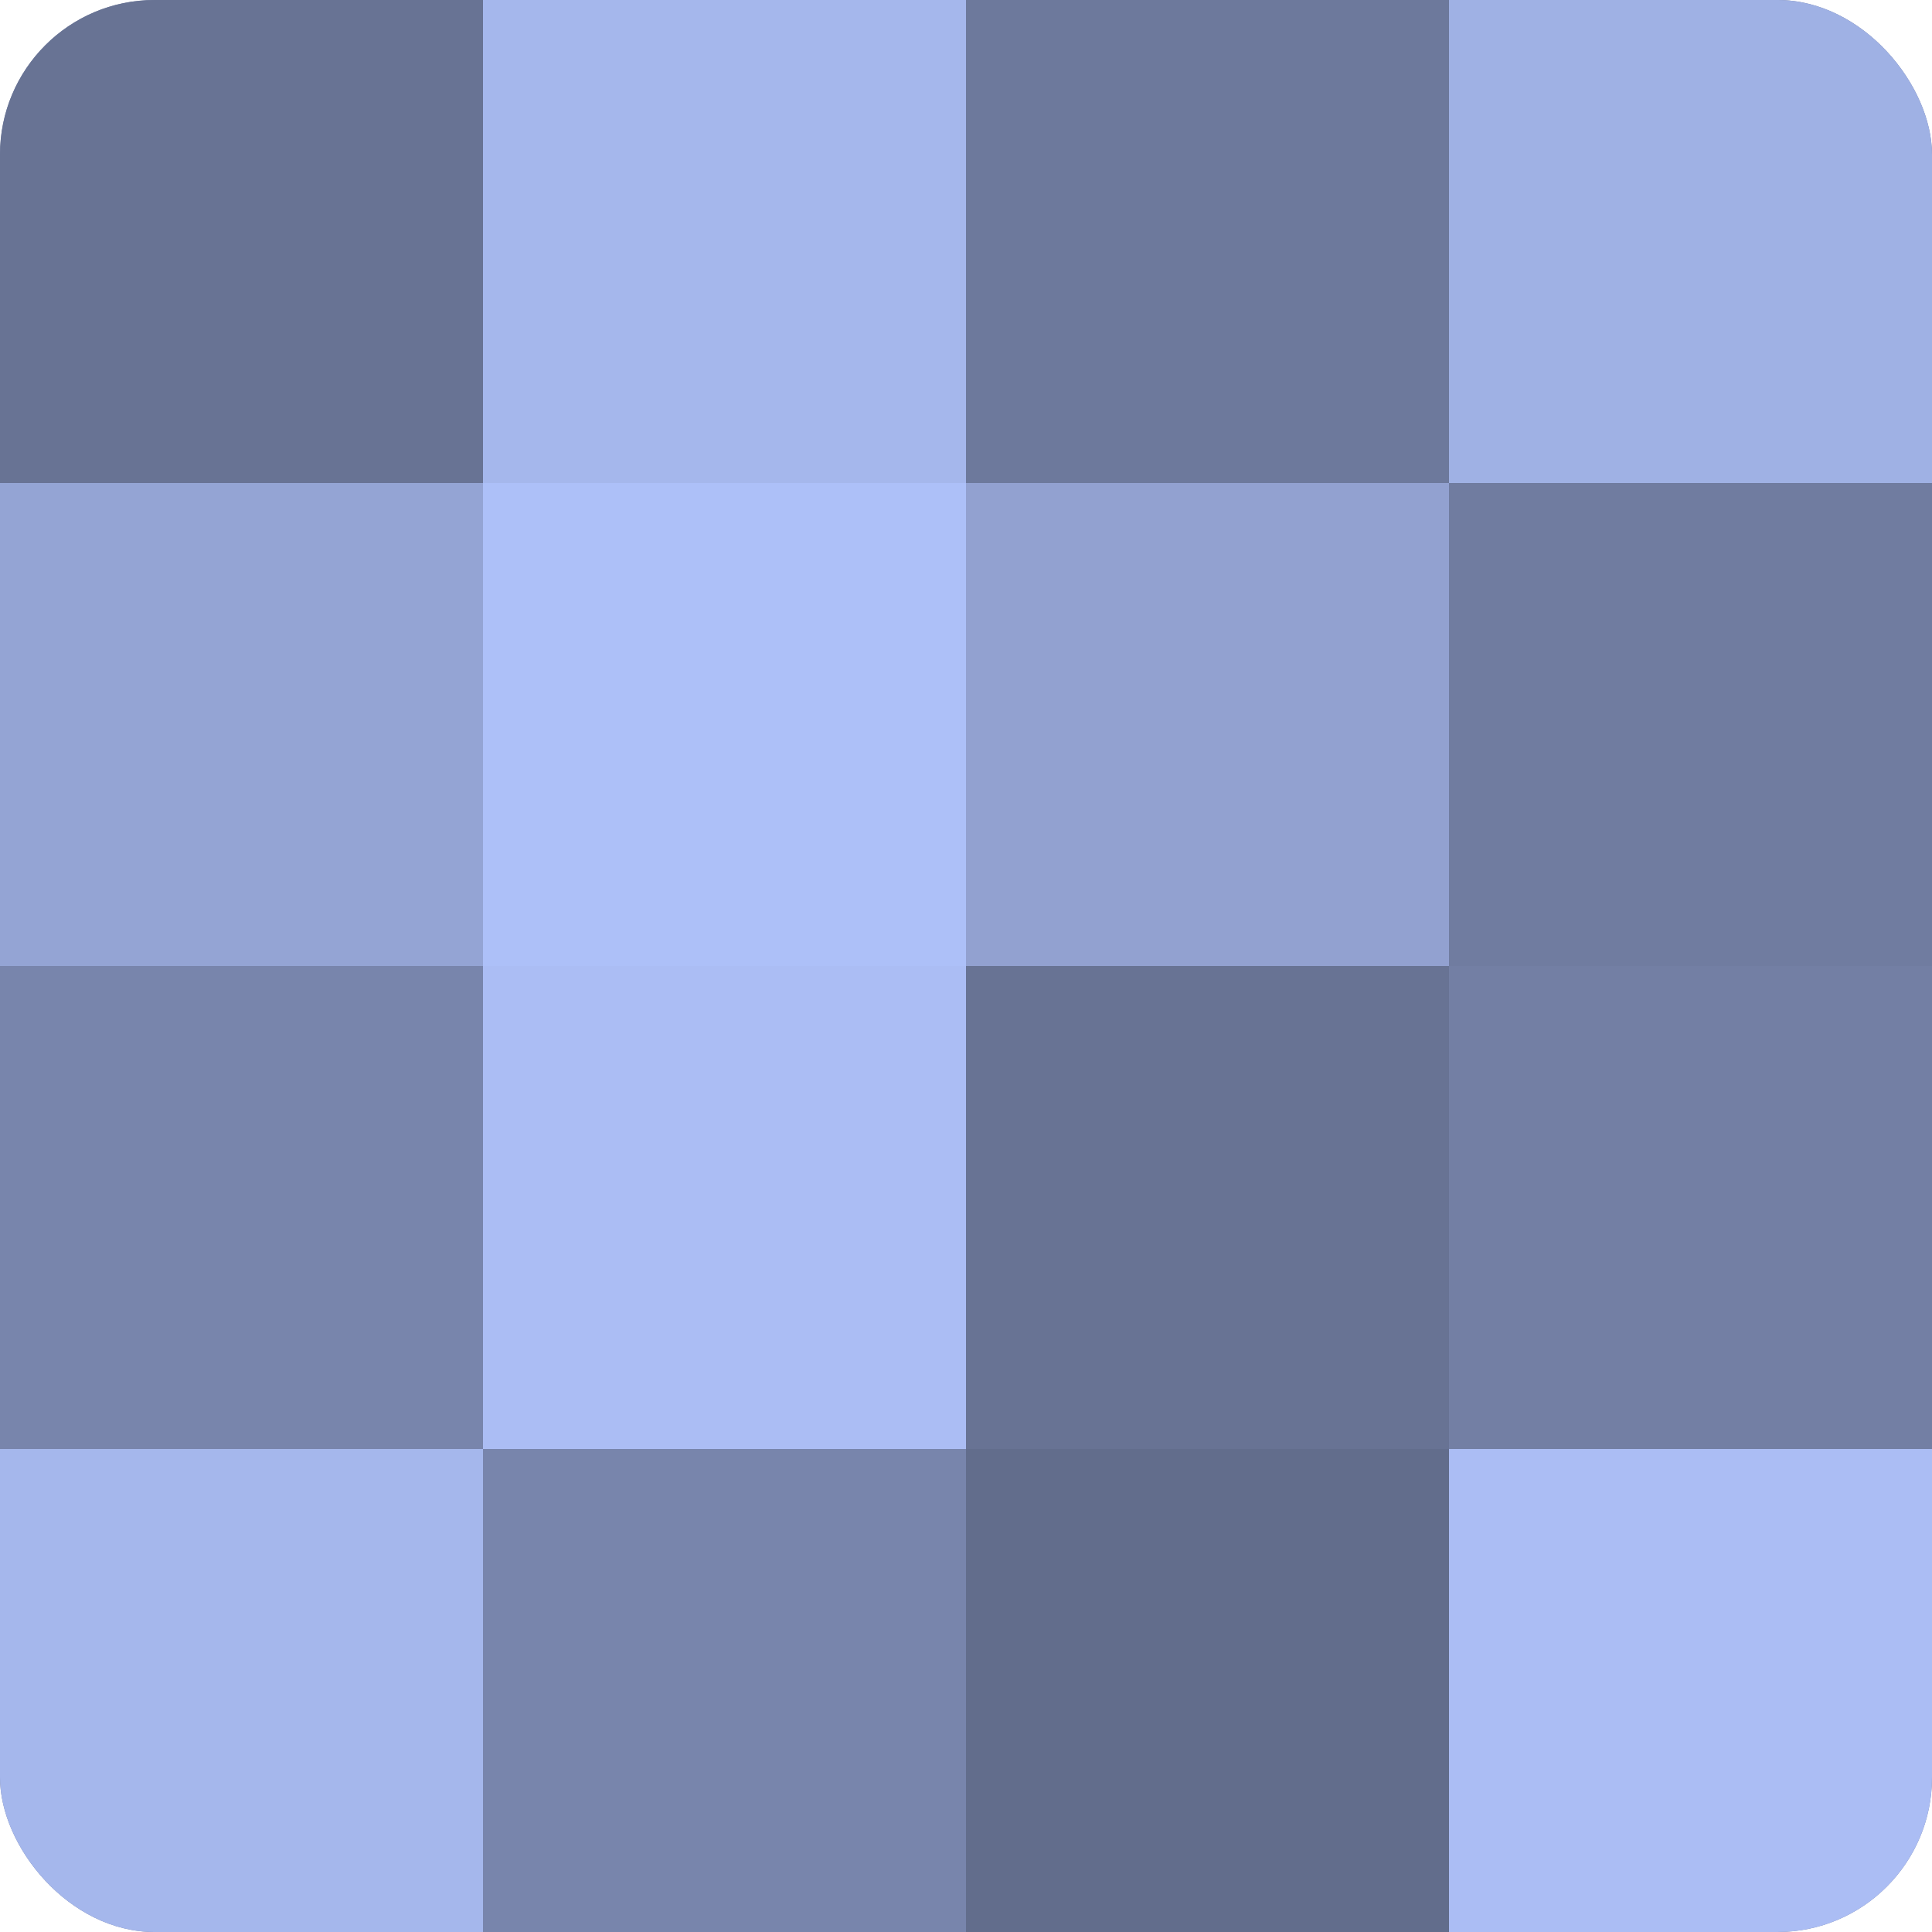
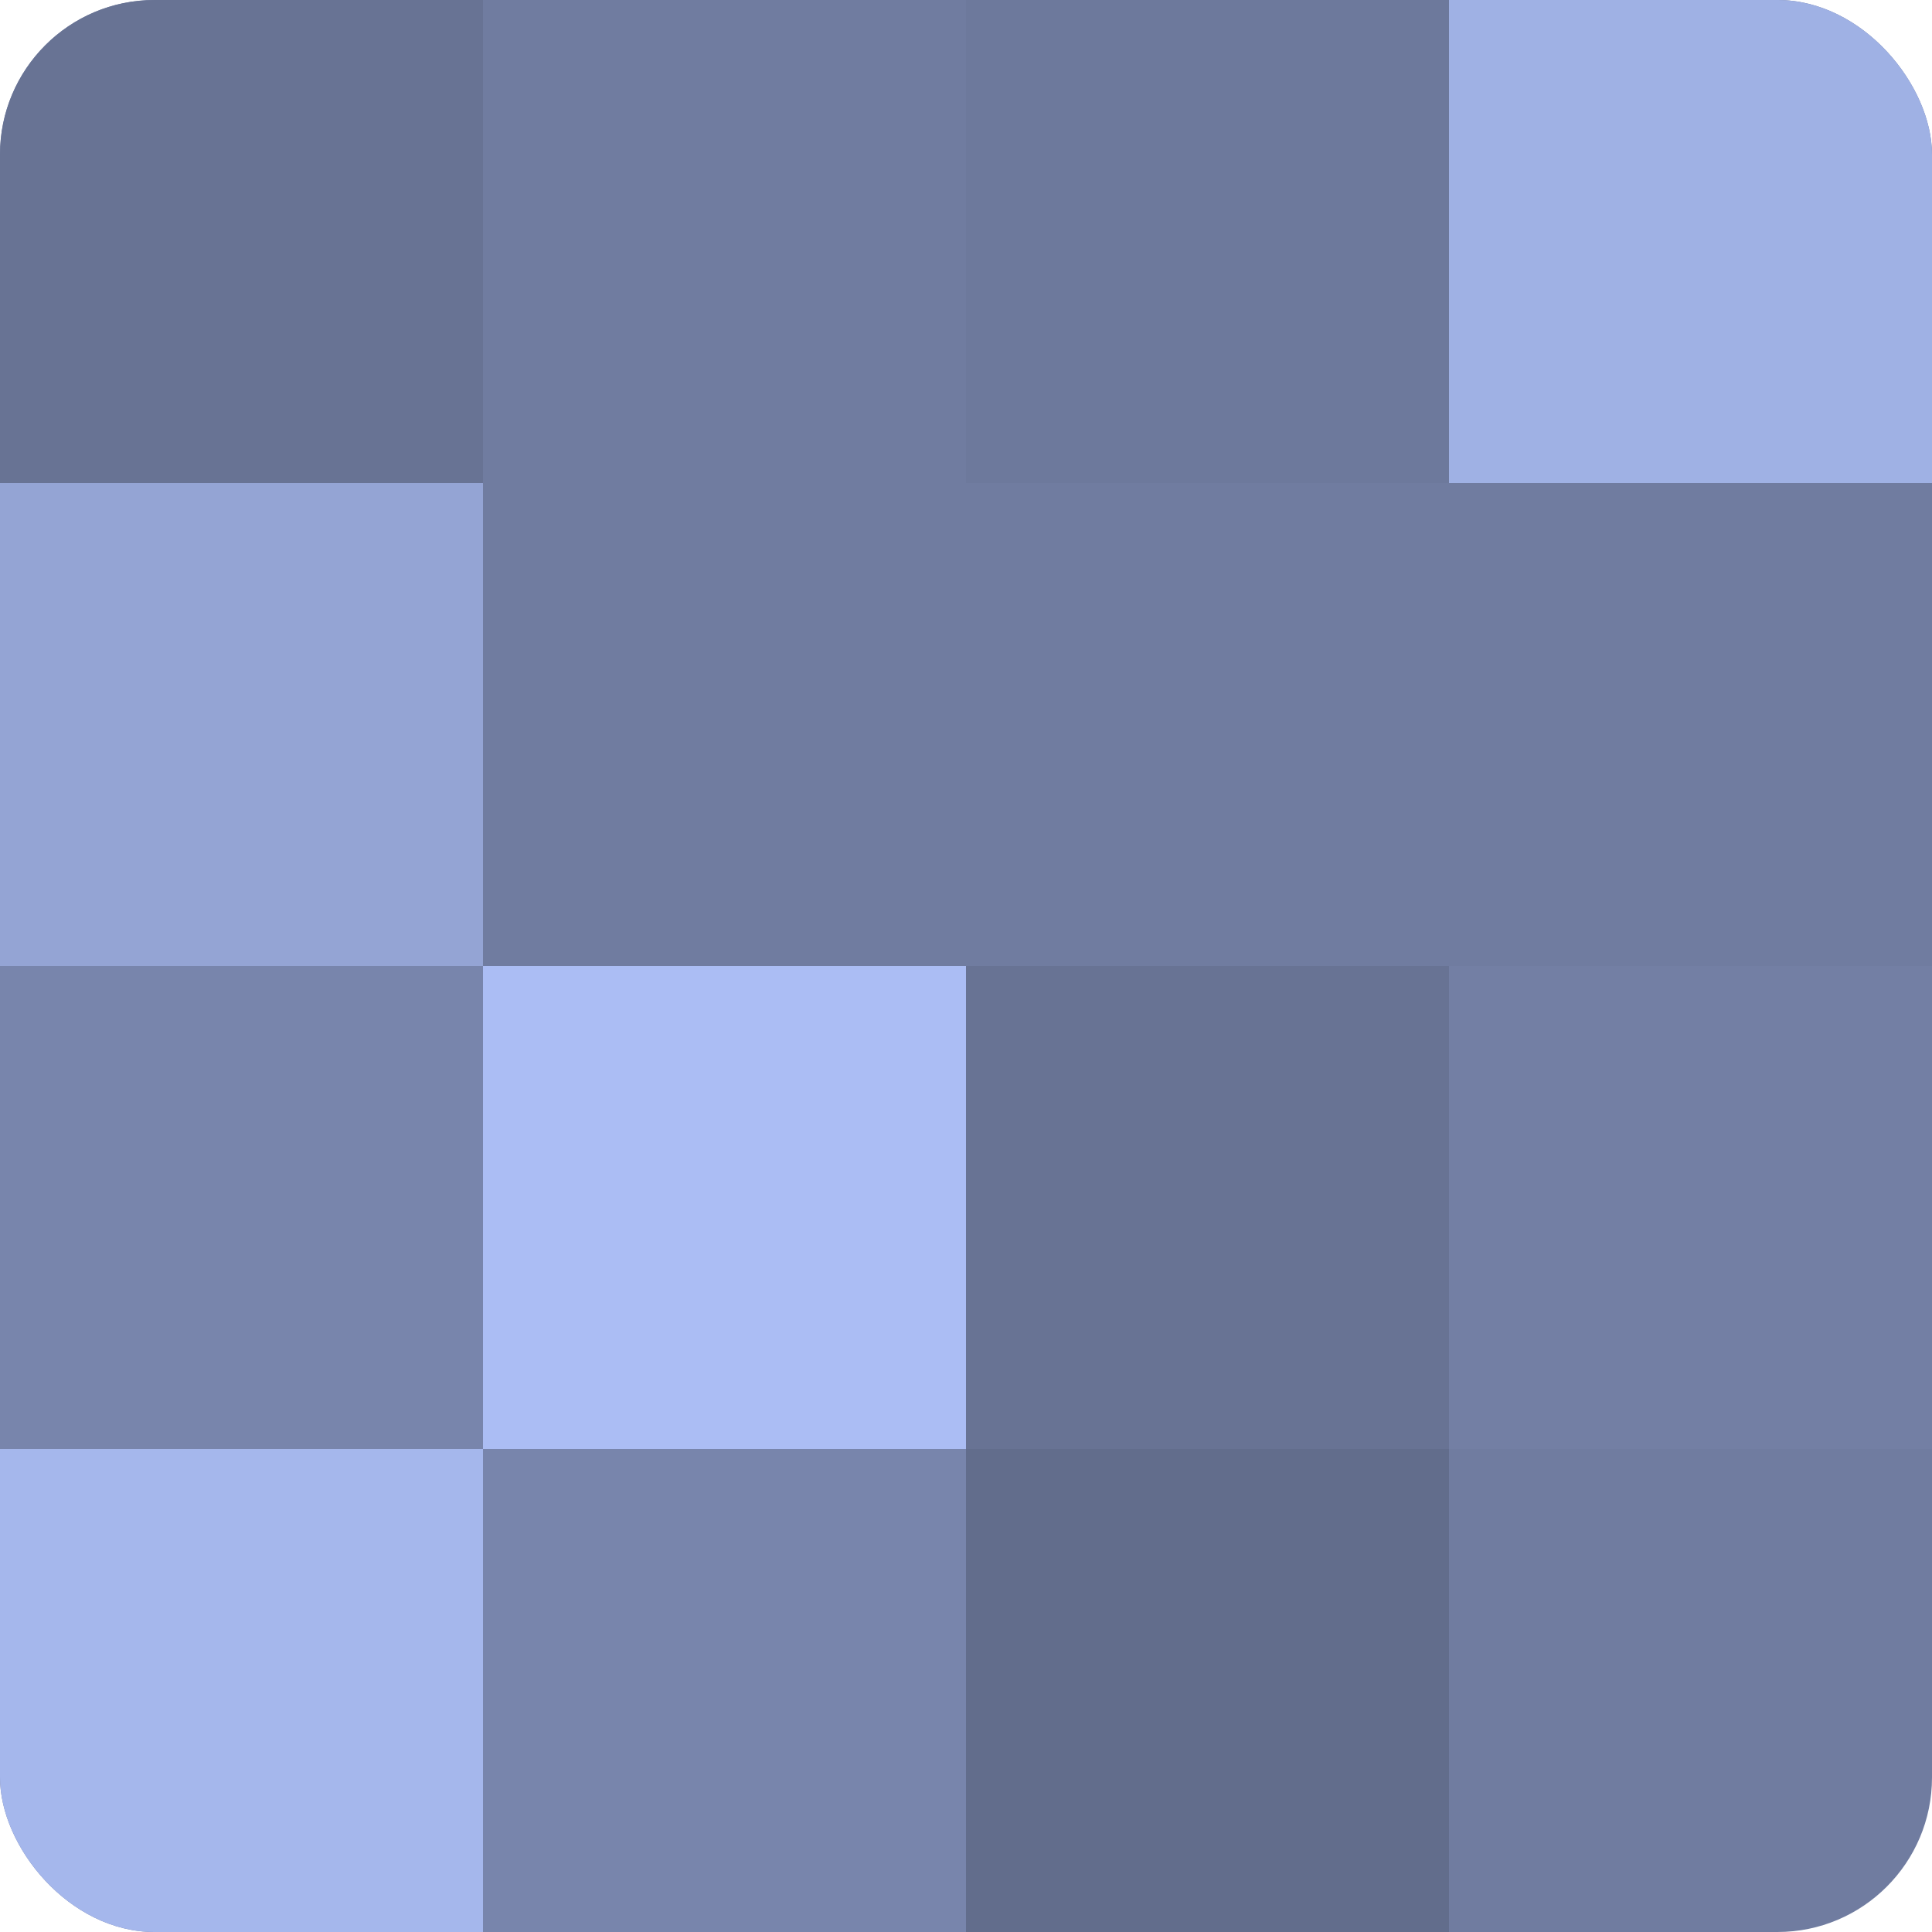
<svg xmlns="http://www.w3.org/2000/svg" width="60" height="60" viewBox="0 0 100 100" preserveAspectRatio="xMidYMid meet">
  <defs>
    <clipPath id="c" width="100" height="100">
      <rect width="100" height="100" rx="8" ry="8" />
    </clipPath>
  </defs>
  <g clip-path="url(#c)">
    <rect width="100" height="100" fill="#707ca0" />
    <rect width="25" height="25" fill="#687394" />
    <rect y="25" width="25" height="25" fill="#94a4d4" />
    <rect y="50" width="25" height="25" fill="#7885ac" />
    <rect y="75" width="25" height="25" fill="#a5b7ec" />
-     <rect x="25" width="25" height="25" fill="#a5b7ec" />
-     <rect x="25" y="25" width="25" height="25" fill="#adc0f8" />
    <rect x="25" y="50" width="25" height="25" fill="#abbdf4" />
    <rect x="25" y="75" width="25" height="25" fill="#7885ac" />
    <rect x="50" width="25" height="25" fill="#6d799c" />
-     <rect x="50" y="25" width="25" height="25" fill="#92a1d0" />
    <rect x="50" y="50" width="25" height="25" fill="#687394" />
    <rect x="50" y="75" width="25" height="25" fill="#626d8c" />
    <rect x="75" width="25" height="25" fill="#9fb1e4" />
    <rect x="75" y="25" width="25" height="25" fill="#707ca0" />
    <rect x="75" y="50" width="25" height="25" fill="#737fa4" />
-     <rect x="75" y="75" width="25" height="25" fill="#abbdf4" />
  </g>
</svg>